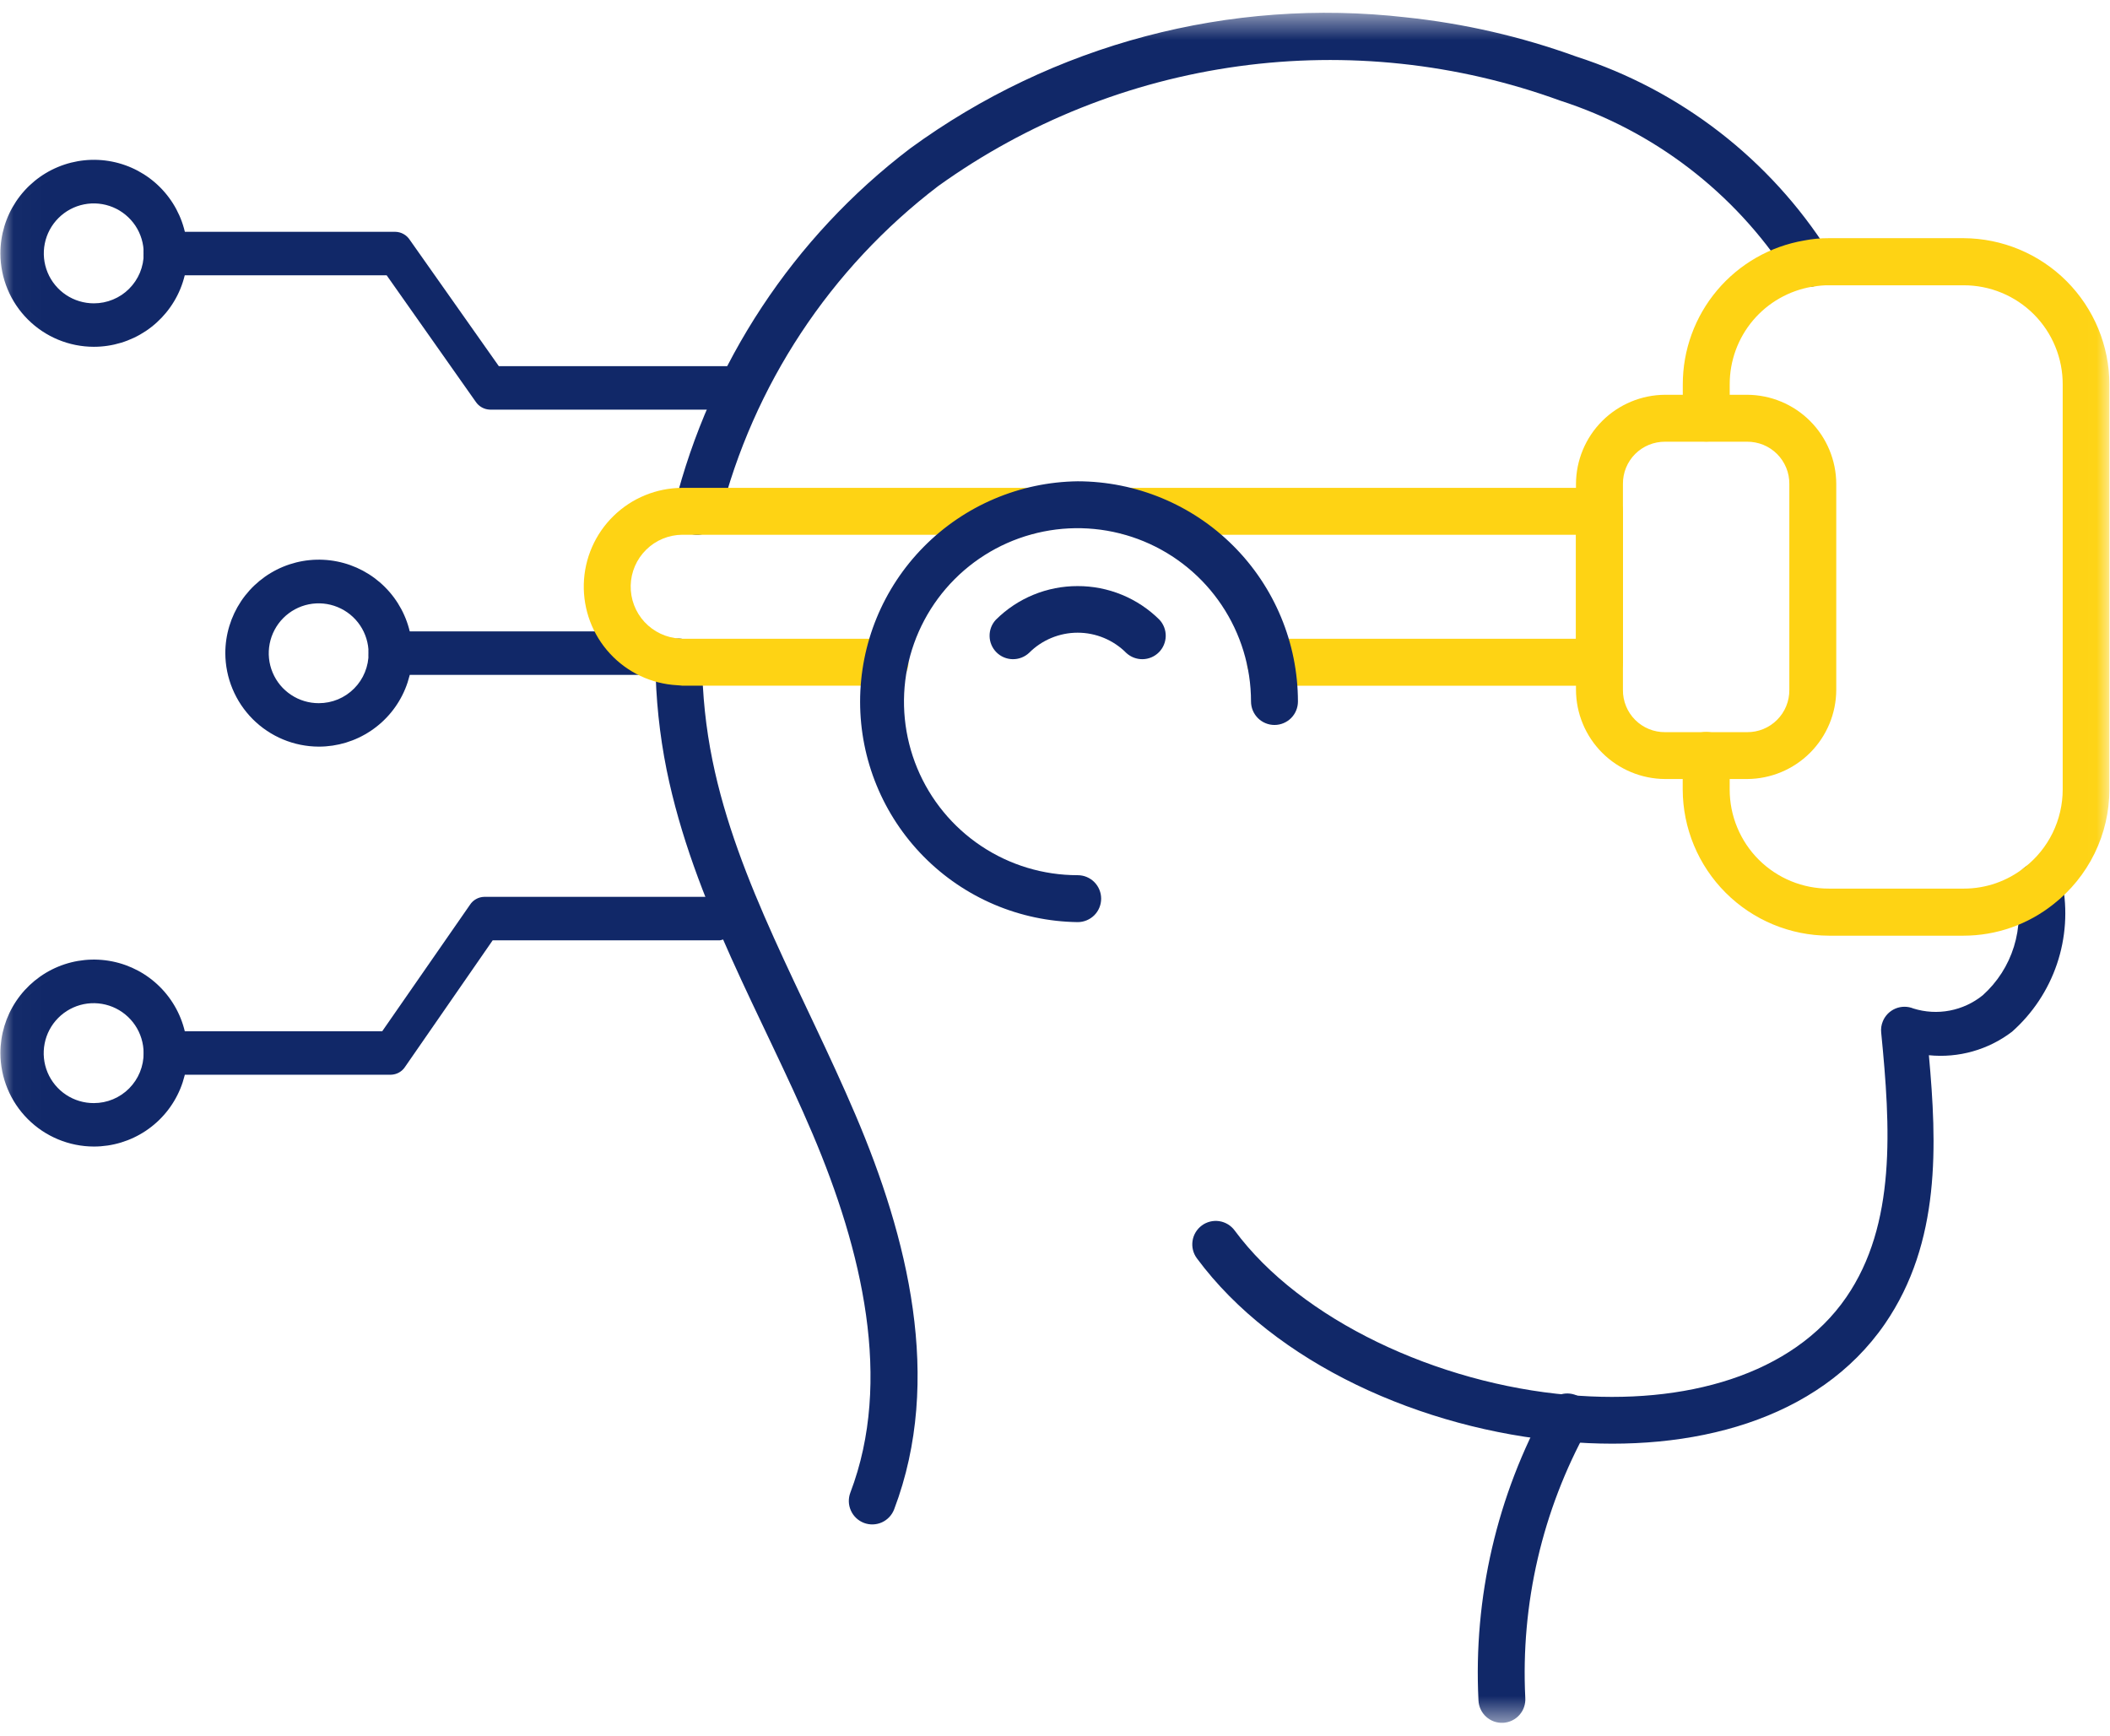
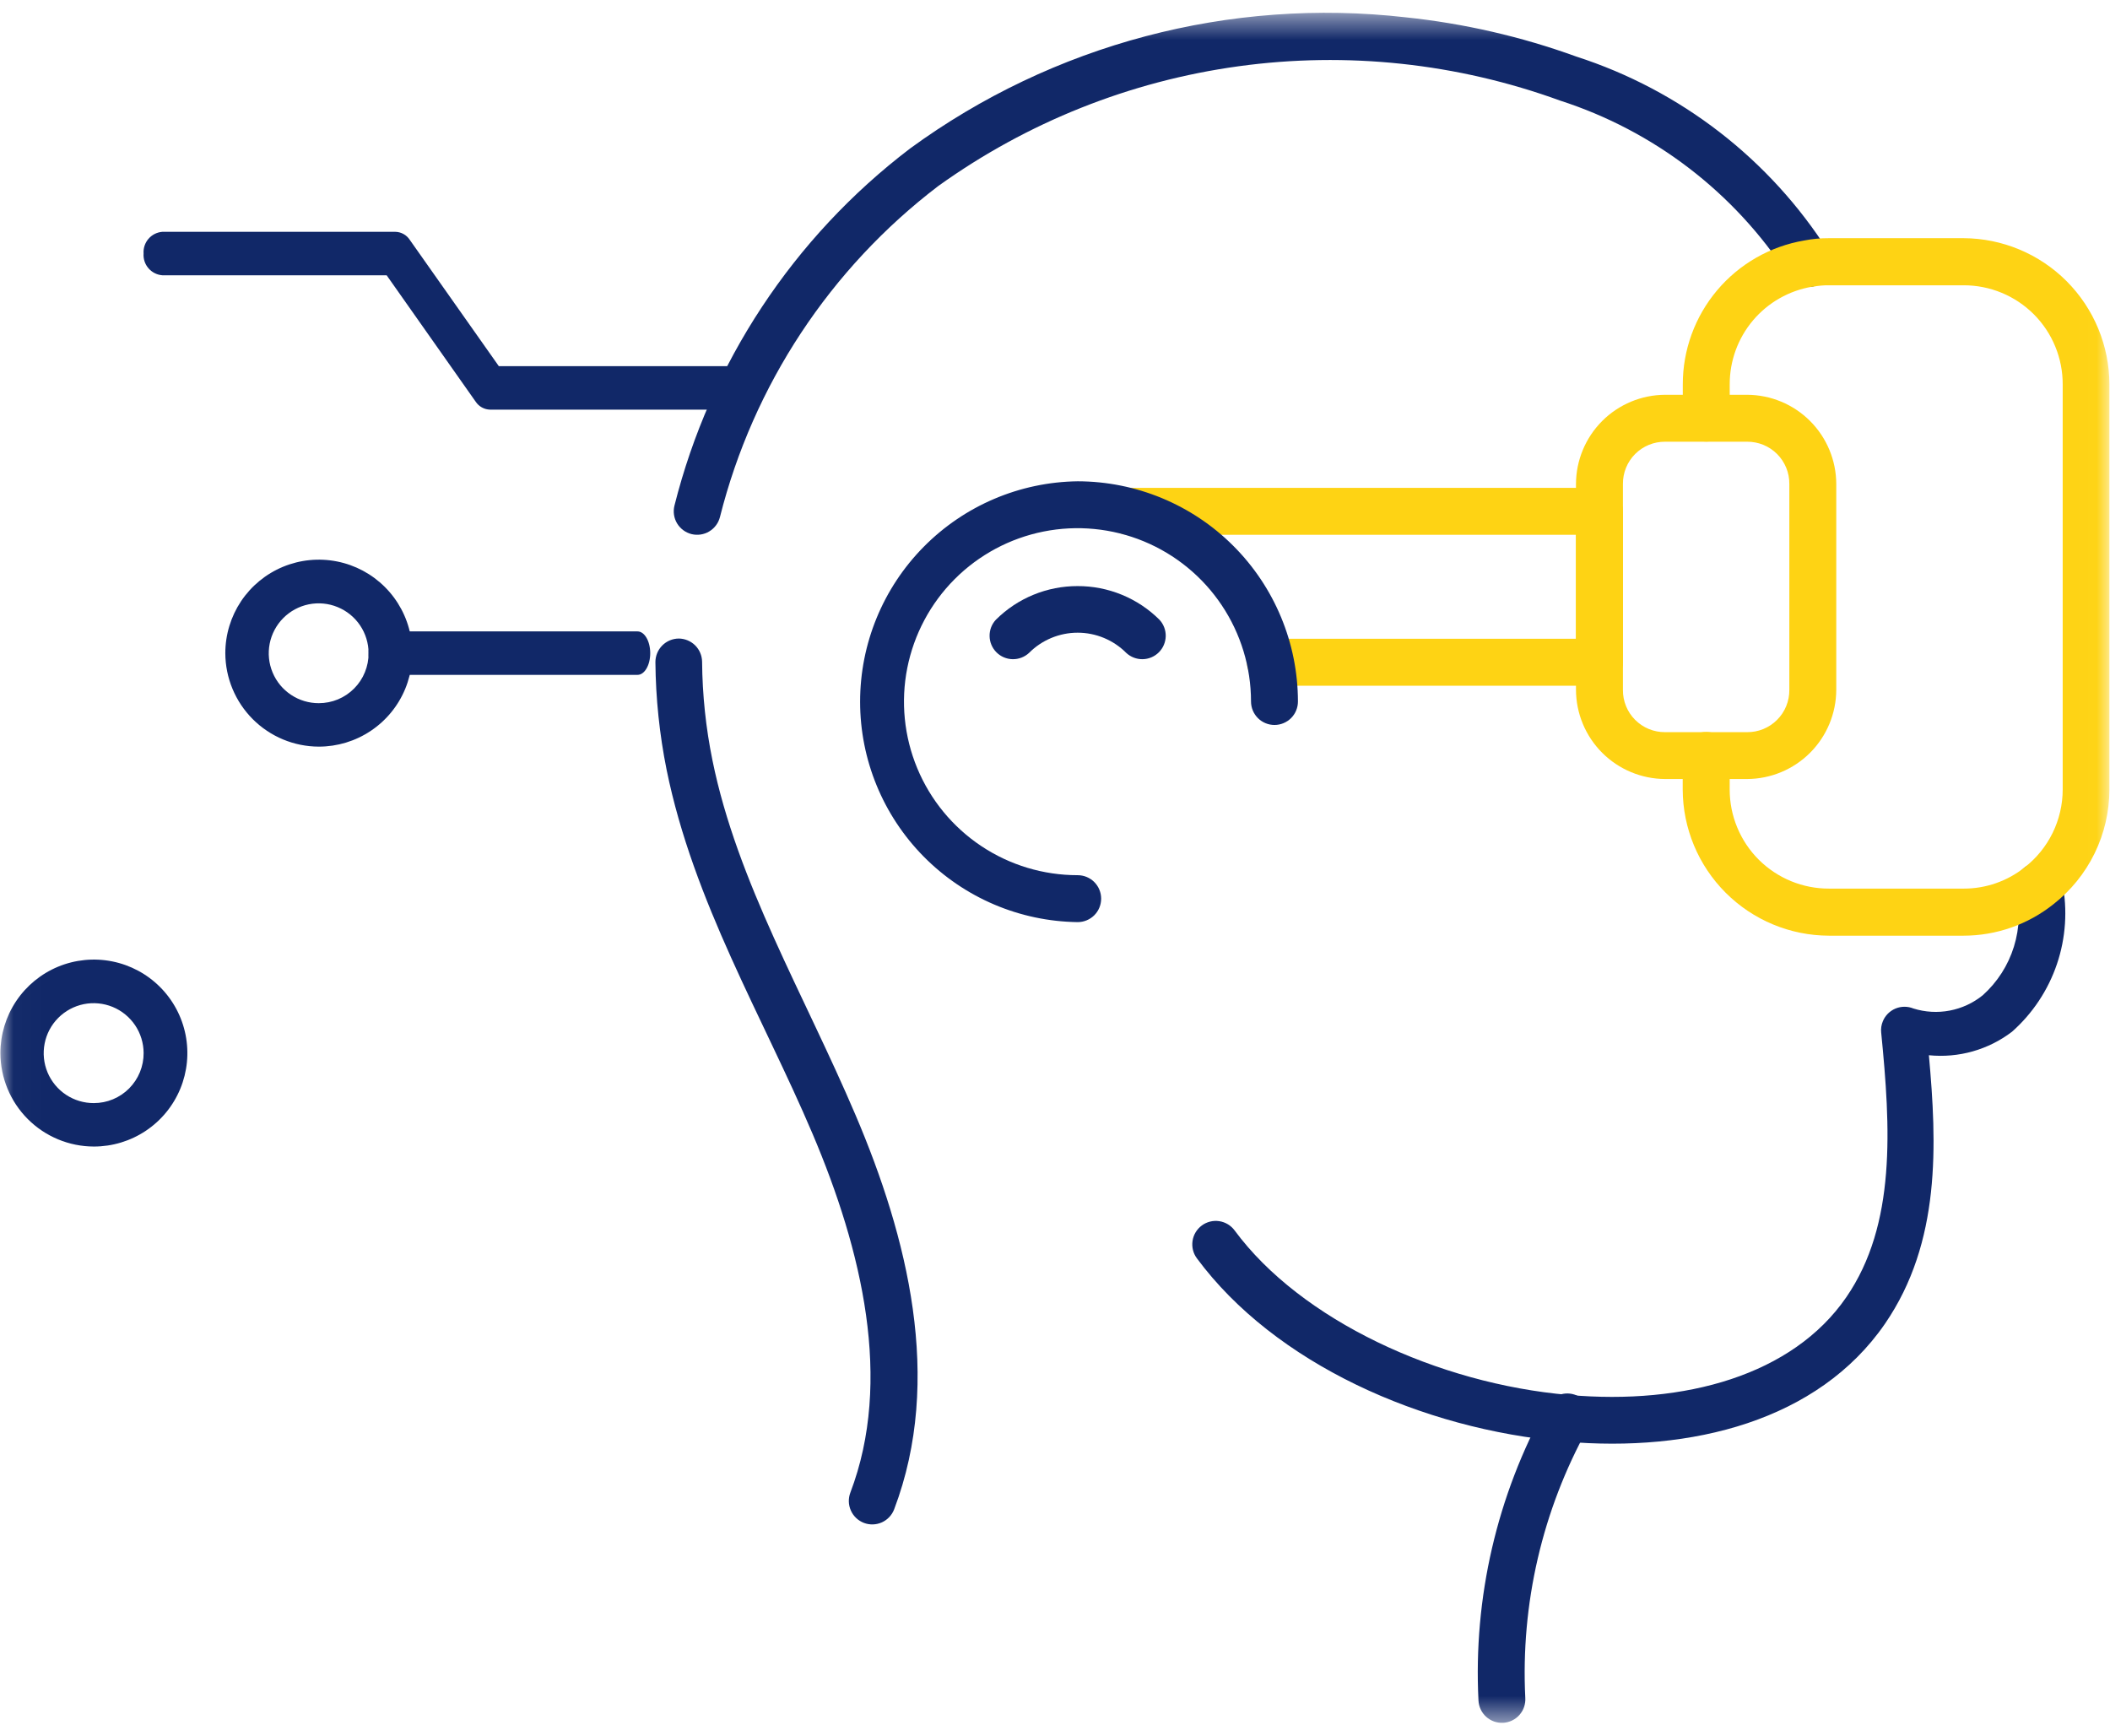
<svg xmlns="http://www.w3.org/2000/svg" width="79" height="65" viewBox="0 0 79 65" fill="none">
  <mask id="mask0_222_1141" style="mask-type:luminance" maskUnits="userSpaceOnUse" x="0" y="0" width="79" height="65">
    <path d="M78.986 0.498H0.015V64.498H78.986V0.498Z" fill="white" />
  </mask>
  <g mask="url(#mask0_222_1141)">
    <path d="M76.236 32.302C76.005 32.331 75.794 32.45 75.651 32.634C75.507 32.817 75.442 33.05 75.471 33.282C75.644 33.996 75.621 34.743 75.403 35.445C75.186 36.147 74.782 36.776 74.234 37.267C73.876 37.556 73.452 37.753 73 37.839C72.547 37.926 72.081 37.899 71.641 37.762C71.535 37.718 71.42 37.696 71.305 37.696C71.19 37.696 71.075 37.719 70.969 37.763C70.862 37.808 70.766 37.873 70.684 37.954C70.603 38.036 70.538 38.133 70.495 38.24C70.439 38.373 70.418 38.517 70.433 38.66C70.783 42.213 71.005 45.844 69.124 48.576C67.122 51.485 63.093 52.618 58.731 52.231C53.84 51.811 48.704 49.431 46.225 46.071C46.156 45.978 46.07 45.9 45.971 45.84C45.873 45.781 45.763 45.741 45.649 45.724C45.535 45.707 45.419 45.712 45.307 45.74C45.195 45.768 45.089 45.817 44.997 45.886C44.809 46.025 44.684 46.232 44.65 46.462C44.615 46.693 44.673 46.928 44.812 47.115C47.728 51.057 53.243 53.519 58.579 53.976C63.34 54.396 68.078 53.193 70.574 49.567C72.674 46.508 72.52 42.846 72.219 39.511C73.33 39.623 74.441 39.309 75.329 38.633C76.102 37.949 76.683 37.074 77.014 36.096C77.345 35.117 77.415 34.07 77.216 33.056C77.186 32.827 77.066 32.619 76.882 32.477C76.698 32.336 76.466 32.273 76.236 32.302Z" fill="#112868" />
    <path d="M25.413 23.909C25.18 23.911 24.957 24.005 24.793 24.171C24.63 24.337 24.538 24.561 24.539 24.794C24.551 26.148 24.692 27.499 24.959 28.826C25.965 33.766 28.559 38.067 30.42 42.447C32.281 46.827 33.433 51.698 31.838 55.888C31.755 56.106 31.762 56.348 31.858 56.56C31.953 56.773 32.129 56.939 32.346 57.022C32.564 57.105 32.805 57.097 33.018 57.002C33.23 56.906 33.395 56.73 33.478 56.513C35.327 51.642 33.971 46.303 32.033 41.752C30.095 37.202 27.601 33.021 26.676 28.474C26.428 27.257 26.297 26.02 26.287 24.779C26.284 24.548 26.191 24.328 26.028 24.165C25.864 24.003 25.643 23.911 25.413 23.909Z" fill="#112868" />
    <path d="M52.636 0.649C46.051 -0.102 39.424 1.651 34.073 5.561C29.701 8.889 26.591 13.604 25.252 18.932C25.224 19.044 25.218 19.16 25.235 19.274C25.252 19.389 25.291 19.498 25.35 19.597C25.41 19.696 25.488 19.782 25.581 19.851C25.673 19.92 25.779 19.97 25.89 19.998C26.117 20.054 26.356 20.018 26.555 19.898C26.755 19.778 26.899 19.584 26.956 19.358C28.199 14.422 31.08 10.053 35.127 6.967C38.455 4.578 42.315 3.038 46.373 2.481C50.431 1.923 54.564 2.365 58.413 3.767C61.921 4.898 64.933 7.205 66.938 10.298C67.053 10.5 67.243 10.649 67.468 10.711C67.692 10.774 67.933 10.744 68.135 10.629C68.338 10.515 68.487 10.324 68.549 10.1C68.611 9.875 68.582 9.635 68.467 9.432C66.267 5.965 62.923 3.377 59.015 2.117C56.956 1.37 54.814 0.878 52.636 0.649Z" fill="#112868" />
    <path d="M59.104 52.285C59.004 52.229 58.892 52.194 58.778 52.181C58.663 52.168 58.547 52.178 58.437 52.21C58.326 52.242 58.222 52.295 58.132 52.367C58.042 52.439 57.967 52.528 57.911 52.629C56.047 55.998 55.162 59.822 55.355 63.668C55.36 63.784 55.388 63.898 55.437 64.003C55.486 64.108 55.556 64.203 55.642 64.281C55.728 64.359 55.829 64.419 55.938 64.458C56.048 64.497 56.164 64.513 56.28 64.507C56.396 64.501 56.51 64.471 56.614 64.421C56.719 64.37 56.813 64.299 56.89 64.212C56.967 64.125 57.026 64.023 57.063 63.913C57.1 63.803 57.116 63.687 57.108 63.571C56.934 60.054 57.744 56.559 59.447 53.477C59.503 53.377 59.539 53.266 59.552 53.151C59.565 53.036 59.555 52.92 59.523 52.809C59.491 52.698 59.437 52.594 59.365 52.504C59.293 52.414 59.204 52.339 59.103 52.283" fill="#112868" />
    <path d="M68.477 8.918C68.164 8.916 67.852 8.946 67.544 9.006C66.273 9.224 65.121 9.884 64.29 10.87C63.459 11.856 63.004 13.104 63.005 14.394V15.654C63.005 15.887 63.098 16.111 63.263 16.275C63.427 16.44 63.651 16.533 63.884 16.533C64.117 16.533 64.34 16.44 64.505 16.275C64.67 16.111 64.762 15.887 64.762 15.654V14.394C64.759 13.517 65.068 12.667 65.633 11.997C66.199 11.327 66.985 10.88 67.85 10.735H67.883C68.079 10.697 68.279 10.68 68.478 10.682H73.519C74.007 10.681 74.491 10.776 74.942 10.963C75.393 11.149 75.803 11.423 76.148 11.768C76.493 12.114 76.766 12.524 76.951 12.976C77.137 13.428 77.231 13.911 77.229 14.4V29.56C77.229 30.123 77.1 30.679 76.853 31.185C76.605 31.691 76.246 32.134 75.801 32.479C75.154 32.994 74.352 33.273 73.526 33.272H68.485C67.997 33.274 67.512 33.18 67.06 32.994C66.608 32.809 66.198 32.535 65.851 32.191C65.505 31.846 65.231 31.436 65.044 30.984C64.856 30.533 64.76 30.049 64.761 29.56V28.286C64.761 28.053 64.668 27.829 64.504 27.664C64.339 27.499 64.115 27.407 63.882 27.407C63.648 27.407 63.425 27.499 63.26 27.664C63.095 27.829 63.002 28.053 63.002 28.286V29.56C63.006 31.011 63.584 32.401 64.61 33.427C65.636 34.453 67.026 35.031 68.477 35.035H73.517C74.738 35.034 75.922 34.62 76.878 33.86C77.531 33.35 78.06 32.697 78.424 31.952C78.788 31.207 78.977 30.389 78.978 29.56V14.394C78.975 12.945 78.4 11.556 77.377 10.53C76.354 9.504 74.966 8.925 73.517 8.918H68.477Z" fill="#FED314" />
    <path d="M62.344 14.782C61.46 14.785 60.613 15.138 59.987 15.763C59.362 16.389 59.009 17.236 59.006 18.12V25.829C59.009 26.714 59.362 27.561 59.987 28.187C60.612 28.812 61.46 29.165 62.344 29.169H65.413C66.298 29.165 67.145 28.812 67.77 28.187C68.396 27.561 68.748 26.714 68.751 25.829V18.12C68.748 17.236 68.396 16.389 67.77 15.763C67.145 15.138 66.298 14.785 65.413 14.782H62.344ZM62.344 16.539H65.413C65.621 16.538 65.828 16.578 66.02 16.656C66.213 16.735 66.388 16.852 66.535 16.999C66.682 17.146 66.798 17.321 66.877 17.513C66.956 17.706 66.996 17.912 66.994 18.12V25.829C66.996 26.038 66.957 26.244 66.878 26.438C66.8 26.631 66.683 26.806 66.536 26.953C66.389 27.101 66.214 27.218 66.021 27.297C65.828 27.376 65.622 27.416 65.413 27.414H62.344C62.136 27.416 61.929 27.376 61.737 27.298C61.544 27.219 61.369 27.102 61.222 26.955C61.075 26.808 60.958 26.632 60.88 26.44C60.801 26.247 60.761 26.04 60.764 25.832V18.12C60.762 17.912 60.801 17.706 60.88 17.513C60.959 17.32 61.075 17.145 61.222 16.998C61.37 16.851 61.544 16.735 61.737 16.656C61.93 16.577 62.136 16.538 62.344 16.539Z" fill="#FED314" />
    <path d="M23.87 25.269C24.133 25.269 24.345 24.905 24.345 24.457C24.345 24.009 24.133 23.642 23.87 23.642H14.275C14.013 23.642 13.8 24.006 13.8 24.457C13.8 24.908 14.013 25.269 14.275 25.269H23.87Z" fill="#112868" />
    <path d="M42.255 18.267C42.022 18.267 41.799 18.36 41.634 18.524C41.469 18.689 41.377 18.913 41.377 19.146C41.377 19.379 41.469 19.602 41.634 19.767C41.799 19.932 42.022 20.024 42.255 20.024H59.005V23.918H47.565C47.331 23.918 47.108 24.011 46.943 24.175C46.778 24.34 46.686 24.564 46.686 24.797C46.686 25.03 46.778 25.253 46.943 25.418C47.108 25.583 47.331 25.675 47.565 25.675H59.886C60.119 25.675 60.343 25.582 60.507 25.418C60.672 25.253 60.765 25.029 60.765 24.796V19.148C60.765 18.915 60.672 18.691 60.507 18.526C60.343 18.361 60.119 18.268 59.886 18.268L42.255 18.267Z" fill="#FED314" />
-     <path d="M25.545 18.267C24.582 18.27 23.659 18.647 22.971 19.32C22.282 19.992 21.883 20.906 21.858 21.868C21.833 22.83 22.184 23.764 22.836 24.471C23.488 25.179 24.391 25.604 25.352 25.657C25.427 25.657 25.517 25.674 25.545 25.674H33.136C33.369 25.674 33.593 25.581 33.758 25.416C33.922 25.252 34.015 25.028 34.015 24.795C34.015 24.562 33.922 24.339 33.758 24.174C33.593 24.009 33.369 23.917 33.136 23.917H25.545C25.501 23.917 25.545 23.917 25.595 23.925C25.549 23.916 25.502 23.911 25.455 23.91C24.95 23.883 24.476 23.66 24.132 23.29C23.788 22.919 23.603 22.429 23.614 21.923C23.625 21.418 23.833 20.937 24.194 20.582C24.554 20.227 25.038 20.027 25.543 20.023H38.443C38.676 20.023 38.899 19.93 39.064 19.765C39.229 19.601 39.321 19.377 39.321 19.144C39.321 18.911 39.229 18.688 39.064 18.523C38.899 18.358 38.676 18.266 38.443 18.266L25.545 18.267Z" fill="#FED314" />
    <path d="M40.35 18.021C38.179 18.049 36.108 18.931 34.583 20.476C33.058 22.02 32.203 24.104 32.203 26.274C32.203 28.444 33.058 30.527 34.583 32.072C36.108 33.617 38.179 34.499 40.35 34.527C40.583 34.527 40.806 34.434 40.971 34.27C41.136 34.105 41.228 33.882 41.228 33.648C41.228 33.416 41.136 33.192 40.971 33.027C40.806 32.862 40.583 32.77 40.35 32.77C39.065 32.771 37.808 32.392 36.739 31.679C35.67 30.966 34.836 29.953 34.343 28.766C33.85 27.579 33.72 26.273 33.969 25.013C34.219 23.752 34.836 22.594 35.744 21.684C36.651 20.775 37.808 20.155 39.068 19.903C40.328 19.651 41.635 19.778 42.822 20.268C44.01 20.759 45.026 21.591 45.74 22.658C46.456 23.726 46.838 24.981 46.839 26.266C46.839 26.499 46.932 26.723 47.097 26.888C47.261 27.052 47.485 27.145 47.718 27.145C47.951 27.145 48.174 27.052 48.339 26.888C48.504 26.723 48.596 26.499 48.596 26.266C48.593 24.08 47.723 21.985 46.177 20.439C44.631 18.893 42.536 18.025 40.35 18.021Z" fill="#112868" />
    <path d="M40.351 21.945C39.782 21.943 39.218 22.054 38.692 22.27C38.166 22.486 37.688 22.804 37.285 23.206C37.13 23.372 37.046 23.593 37.051 23.82C37.055 24.047 37.147 24.264 37.308 24.425C37.469 24.586 37.686 24.678 37.914 24.682C38.141 24.686 38.361 24.602 38.528 24.447C38.766 24.207 39.05 24.017 39.362 23.887C39.675 23.757 40.01 23.69 40.348 23.69C40.687 23.69 41.022 23.757 41.334 23.887C41.646 24.017 41.93 24.207 42.168 24.447C42.335 24.602 42.555 24.686 42.783 24.682C43.01 24.678 43.227 24.586 43.388 24.425C43.549 24.264 43.641 24.047 43.646 23.82C43.65 23.593 43.566 23.372 43.412 23.206C43.009 22.804 42.53 22.486 42.004 22.27C41.478 22.054 40.914 21.943 40.345 21.945" fill="#112868" />
    <path d="M11.937 27.956C12.629 27.956 13.306 27.751 13.881 27.366C14.457 26.982 14.906 26.435 15.171 25.795C15.435 25.156 15.505 24.452 15.37 23.773C15.235 23.094 14.901 22.47 14.412 21.981C13.922 21.491 13.299 21.158 12.62 21.023C11.941 20.888 11.237 20.957 10.597 21.222C9.958 21.487 9.411 21.936 9.026 22.511C8.642 23.087 8.436 23.764 8.436 24.456C8.439 25.383 8.809 26.272 9.464 26.928C10.12 27.584 11.009 27.954 11.937 27.956ZM11.937 26.329C11.567 26.33 11.205 26.222 10.898 26.017C10.589 25.813 10.349 25.522 10.207 25.181C10.064 24.84 10.026 24.464 10.097 24.102C10.168 23.739 10.345 23.405 10.605 23.143C10.866 22.881 11.198 22.701 11.56 22.628C11.922 22.555 12.298 22.59 12.64 22.731C12.982 22.871 13.275 23.109 13.482 23.416C13.688 23.723 13.799 24.084 13.8 24.453C13.802 24.699 13.755 24.943 13.662 25.17C13.57 25.398 13.433 25.605 13.259 25.779C13.086 25.954 12.88 26.092 12.653 26.187C12.426 26.281 12.183 26.329 11.937 26.329Z" fill="#112868" />
    <path d="M3.515 42.93C4.207 42.93 4.884 42.725 5.46 42.34C6.035 41.956 6.484 41.409 6.749 40.77C7.014 40.13 7.083 39.426 6.948 38.747C6.813 38.068 6.48 37.444 5.99 36.955C5.501 36.465 4.877 36.132 4.198 35.997C3.519 35.862 2.815 35.931 2.175 36.196C1.536 36.461 0.989 36.91 0.605 37.485C0.22 38.061 0.015 38.738 0.015 39.43C0.017 40.358 0.386 41.247 1.042 41.903C1.698 42.559 2.587 42.928 3.515 42.93ZM3.515 41.303C3.145 41.305 2.783 41.197 2.474 40.993C2.165 40.788 1.924 40.497 1.781 40.156C1.638 39.815 1.6 39.438 1.671 39.075C1.741 38.712 1.918 38.378 2.179 38.115C2.44 37.852 2.772 37.673 3.135 37.599C3.498 37.526 3.874 37.562 4.217 37.702C4.559 37.843 4.852 38.082 5.059 38.389C5.265 38.696 5.376 39.057 5.377 39.427C5.379 39.673 5.332 39.916 5.239 40.144C5.146 40.371 5.009 40.578 4.836 40.753C4.663 40.927 4.457 41.065 4.231 41.16C4.004 41.255 3.761 41.303 3.515 41.303Z" fill="#112868" />
-     <path d="M14.639 40.241C14.744 40.238 14.848 40.21 14.94 40.158C15.031 40.107 15.11 40.034 15.167 39.945L18.446 35.209H26.953C27.144 35.175 27.318 35.075 27.442 34.926C27.567 34.777 27.636 34.589 27.636 34.395C27.636 34.201 27.567 34.013 27.442 33.864C27.318 33.715 27.144 33.615 26.953 33.581H18.124C18.018 33.584 17.915 33.613 17.823 33.665C17.731 33.716 17.653 33.79 17.596 33.878L14.31 38.614H6.066C5.875 38.647 5.702 38.748 5.577 38.896C5.452 39.045 5.384 39.233 5.384 39.427C5.384 39.621 5.452 39.809 5.577 39.958C5.702 40.107 5.875 40.207 6.066 40.241H14.639Z" fill="#112868" />
-     <path d="M3.515 12.985C4.208 12.985 4.885 12.779 5.461 12.394C6.036 12.009 6.485 11.462 6.75 10.822C7.014 10.182 7.083 9.477 6.947 8.798C6.812 8.119 6.477 7.495 5.987 7.006C5.497 6.517 4.872 6.184 4.193 6.05C3.513 5.916 2.809 5.987 2.17 6.253C1.53 6.519 0.984 6.969 0.6 7.546C0.217 8.122 0.013 8.8 0.015 9.493C0.017 10.419 0.387 11.308 1.043 11.962C1.699 12.617 2.588 12.985 3.515 12.985ZM3.515 11.358C3.145 11.358 2.782 11.249 2.474 11.044C2.166 10.839 1.925 10.546 1.783 10.204C1.641 9.862 1.604 9.486 1.676 9.123C1.748 8.759 1.927 8.426 2.189 8.164C2.451 7.902 2.784 7.724 3.148 7.652C3.511 7.58 3.888 7.618 4.23 7.76C4.571 7.902 4.863 8.143 5.069 8.451C5.274 8.76 5.382 9.122 5.381 9.493C5.382 9.738 5.333 9.98 5.24 10.207C5.146 10.433 5.008 10.639 4.835 10.812C4.662 10.986 4.456 11.123 4.229 11.216C4.003 11.31 3.76 11.358 3.515 11.358Z" fill="#112868" />
    <path d="M27.331 15.338C27.525 15.308 27.702 15.209 27.83 15.06C27.958 14.911 28.028 14.721 28.028 14.524C28.028 14.328 27.958 14.138 27.83 13.989C27.702 13.84 27.525 13.741 27.331 13.711H18.677L15.339 8.976C15.28 8.887 15.201 8.813 15.107 8.762C15.014 8.71 14.909 8.682 14.803 8.68H6.076C5.876 8.696 5.69 8.79 5.559 8.942C5.428 9.094 5.362 9.292 5.376 9.492C5.361 9.693 5.426 9.891 5.558 10.044C5.689 10.197 5.875 10.291 6.076 10.307H14.476L17.81 15.041C17.869 15.13 17.949 15.204 18.042 15.255C18.135 15.307 18.24 15.335 18.346 15.338H27.331Z" fill="#112868" />
  </g>
</svg>